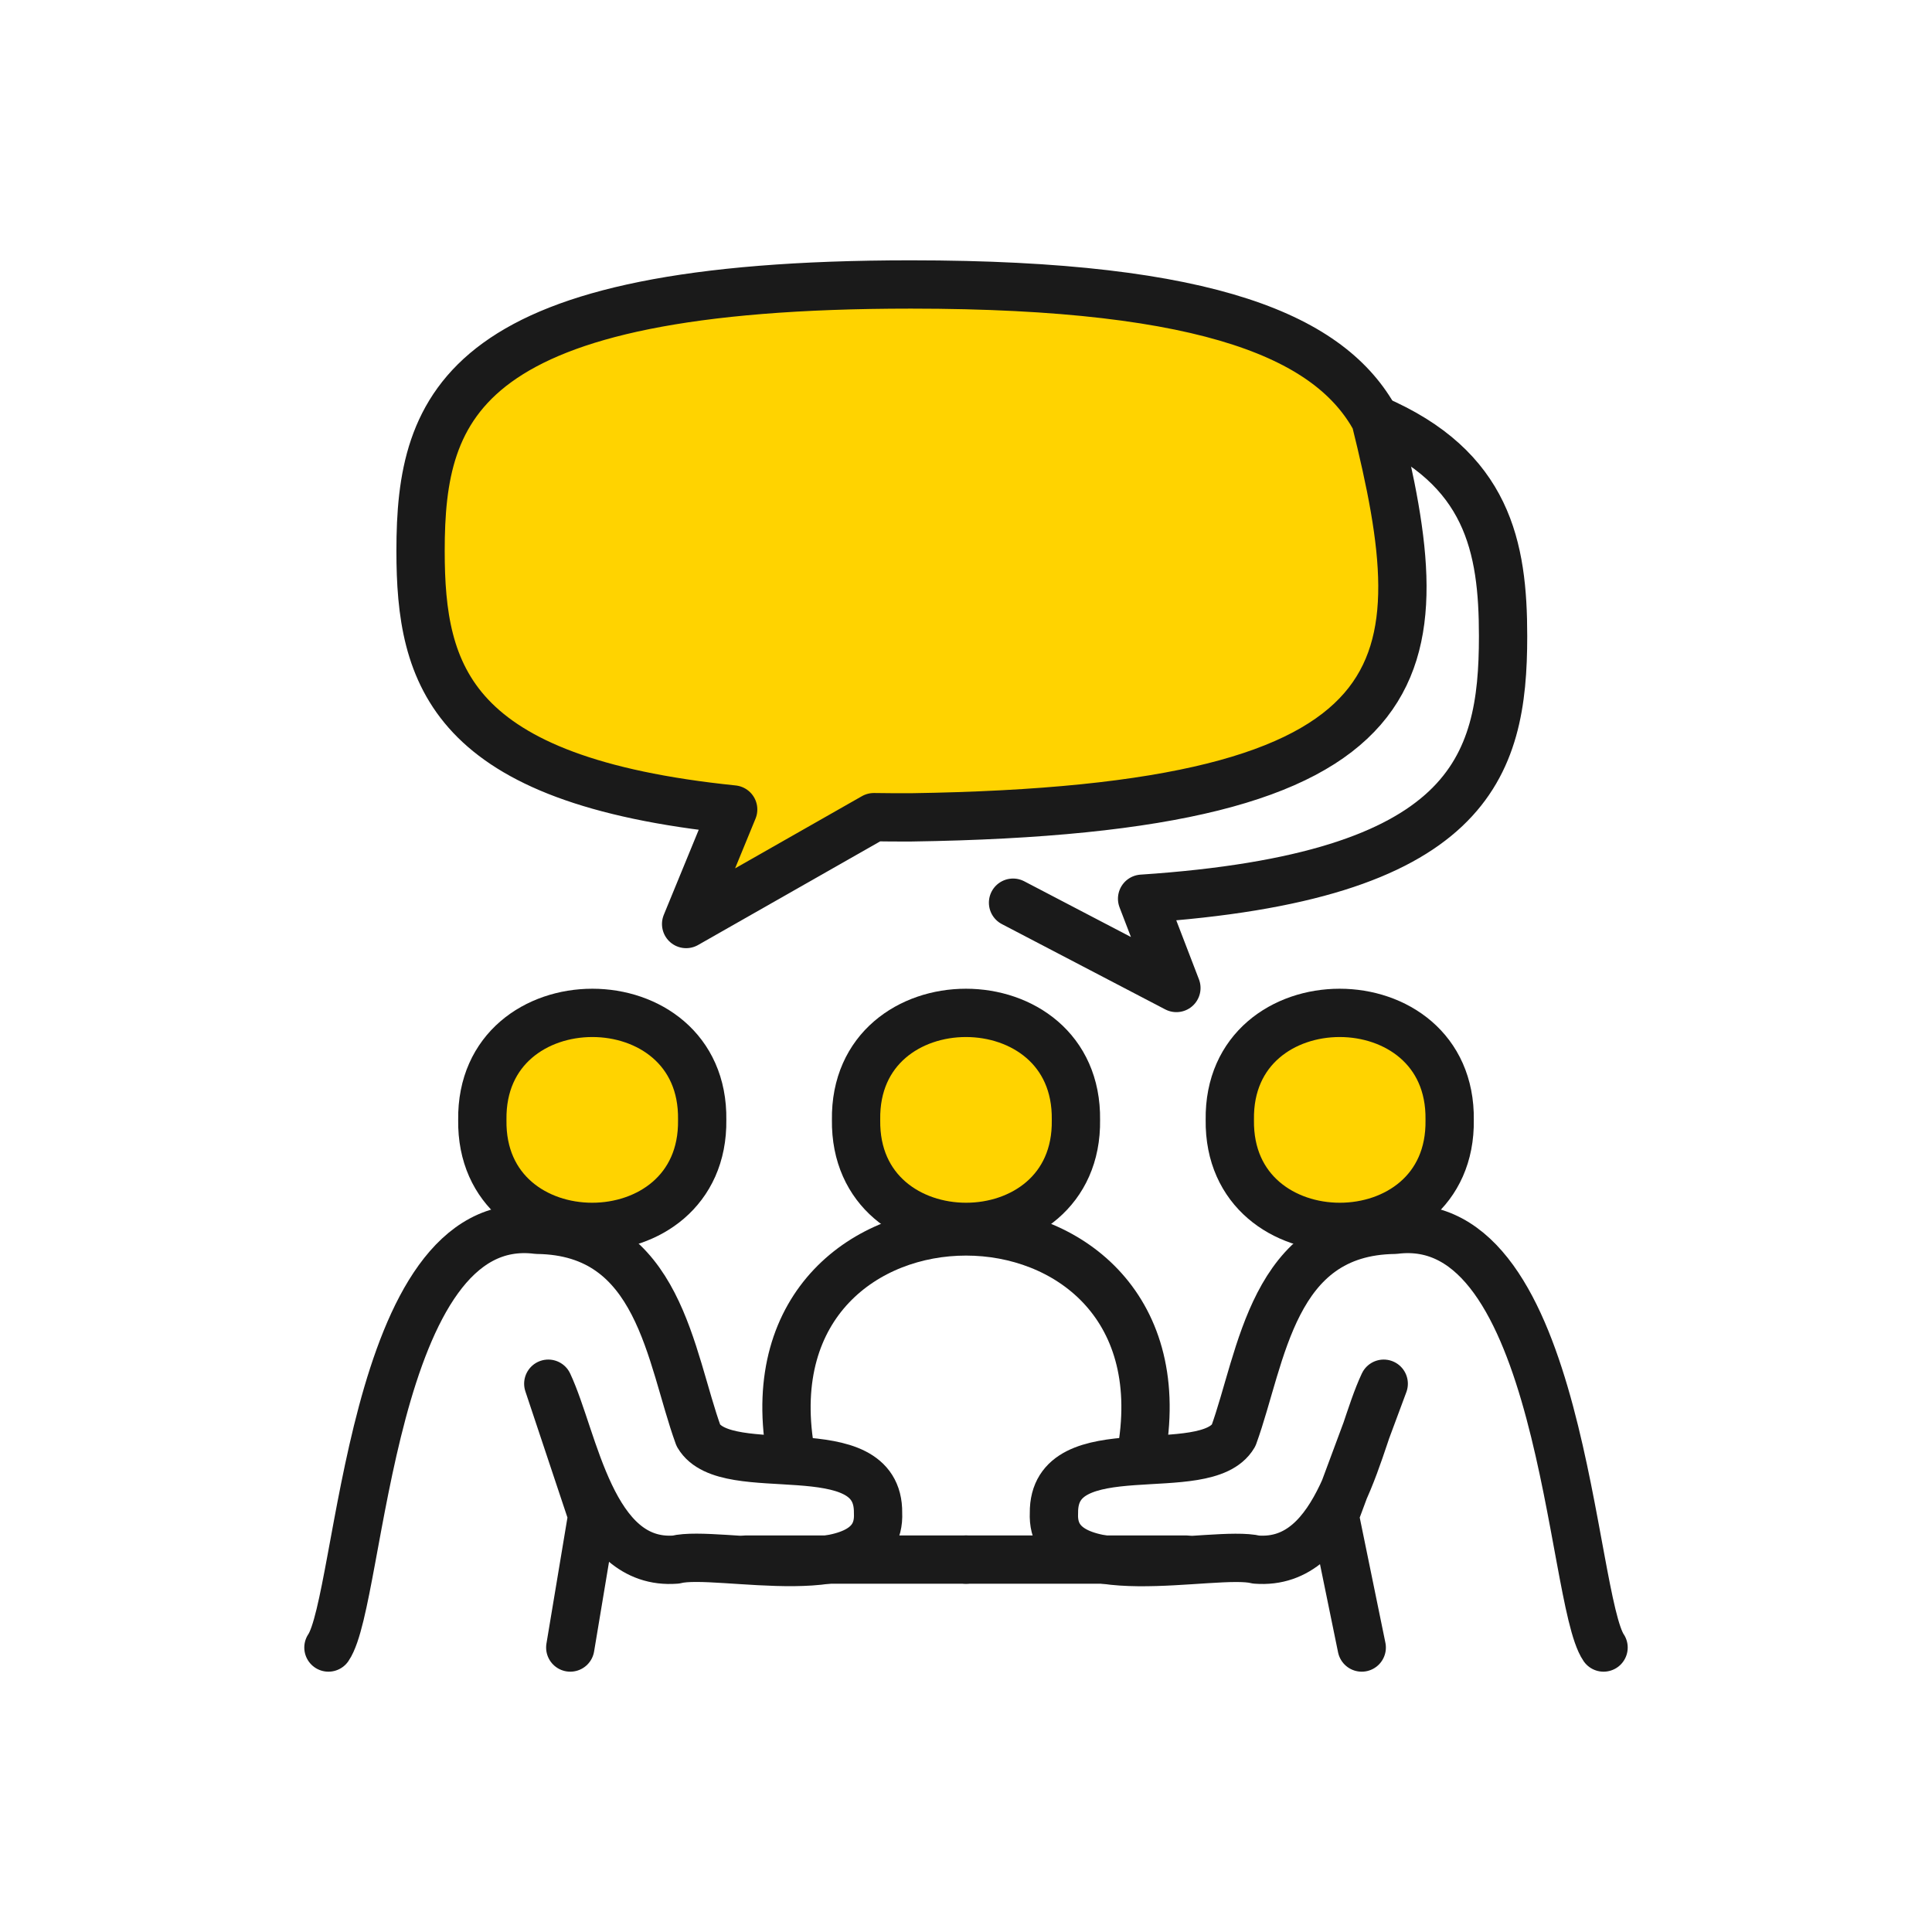
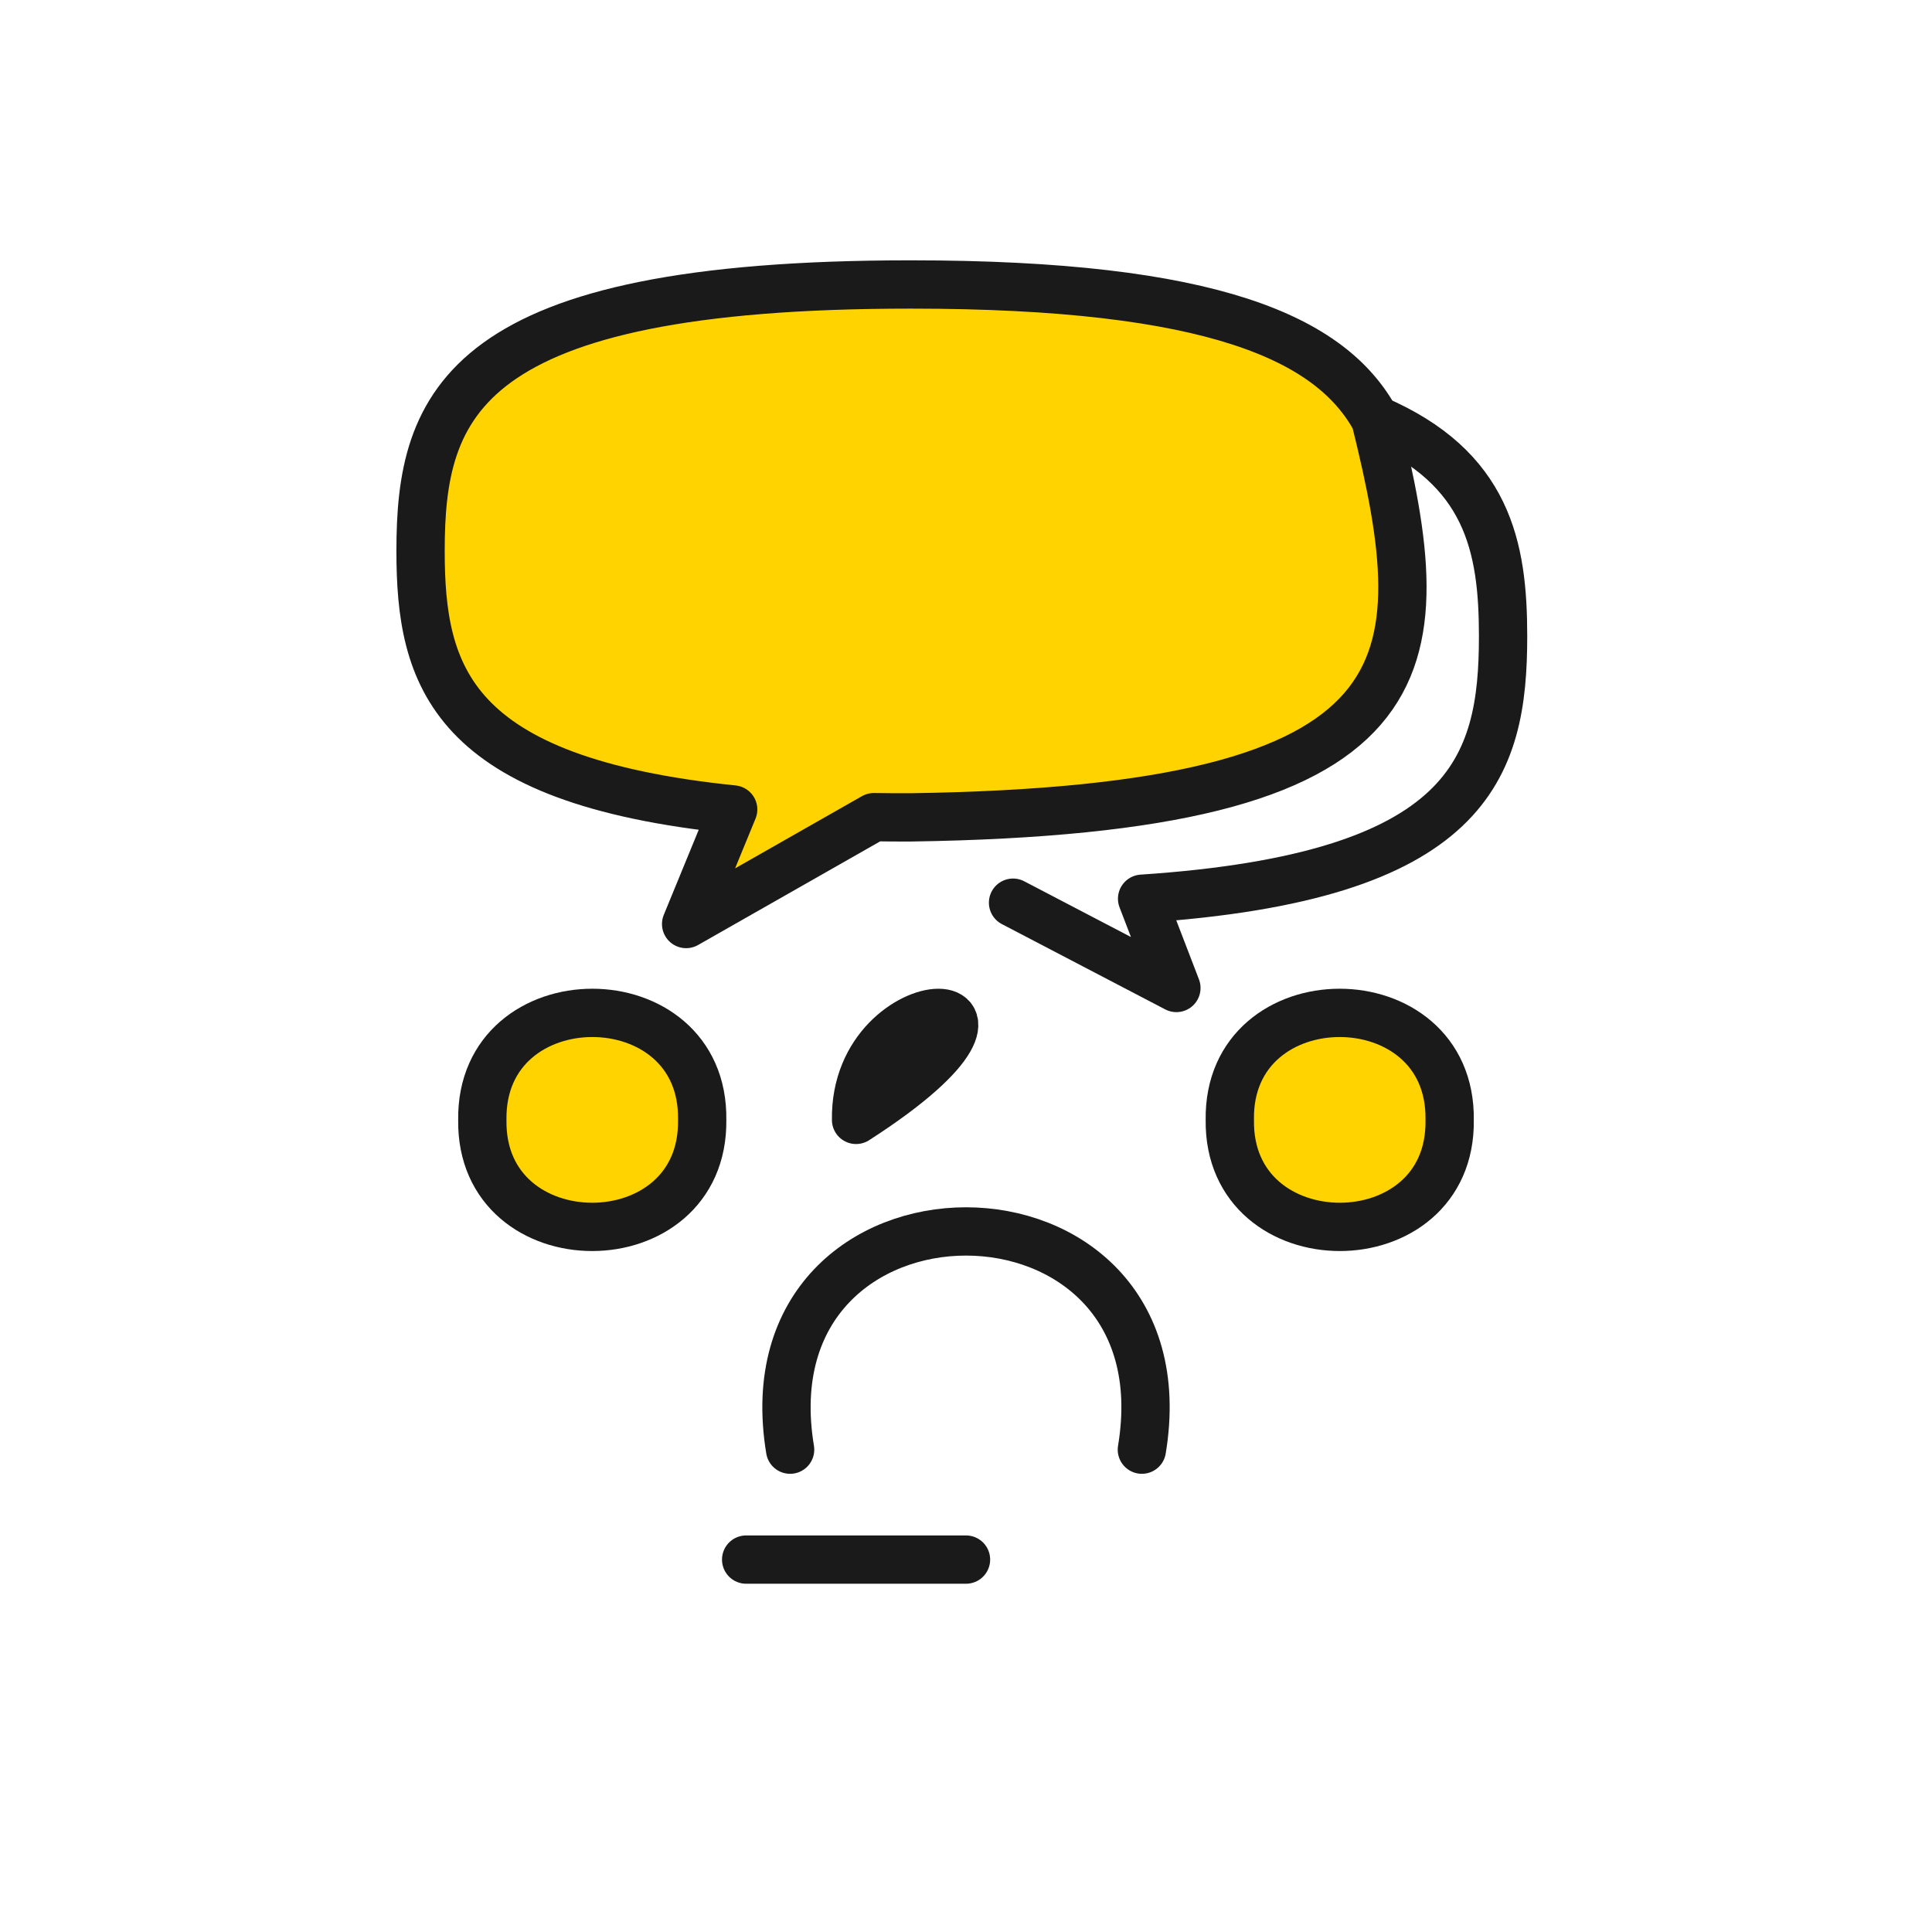
<svg xmlns="http://www.w3.org/2000/svg" width="100" height="100" viewBox="0 0 100 100" fill="none">
  <path d="M71.188 21.711C77.014 24.214 77.799 28.3 77.799 32.931C77.799 39.747 76.093 45.391 59.115 46.518L60.89 51.138L52.435 46.723" stroke="#1A1A1A" stroke-width="2.5" stroke-linecap="round" stroke-linejoin="round" />
  <path d="M71.188 21.711C74.386 34.604 74.226 41.909 47.144 42.307C46.484 42.307 45.858 42.307 45.232 42.296L35.514 47.827L37.949 41.898C23.293 40.396 21.768 34.979 21.768 28.516C21.768 20.903 23.884 14.724 47.144 14.724C62.847 14.724 68.901 17.535 71.188 21.711Z" fill="#FFD300" stroke="#1A1A1A" stroke-width="2.5" stroke-linecap="round" stroke-linejoin="round" />
  <path d="M36.345 57.965C36.447 65.35 24.852 65.35 24.965 57.965C24.863 50.58 36.459 50.58 36.345 57.965Z" fill="#FFD300" stroke="#1A1A1A" stroke-width="2.5" stroke-linecap="round" stroke-linejoin="round" />
-   <path d="M29.517 85.276L30.655 78.448L28.379 71.621C29.722 74.488 30.598 81.066 34.979 80.724C37.119 80.178 45.642 82.408 45.448 78.312C45.505 74.033 37.608 76.775 36.151 74.306C34.672 70.232 34.16 63.735 27.81 63.655C19.105 62.551 18.718 82.761 17 85.276" stroke="#1A1A1A" stroke-width="2.5" stroke-linecap="round" stroke-linejoin="round" />
  <path d="M38.621 80.724H50" stroke="#1A1A1A" stroke-width="2.5" stroke-linecap="round" stroke-linejoin="round" />
  <path d="M63.655 57.965C63.553 65.35 75.148 65.35 75.034 57.965C75.137 50.58 63.541 50.58 63.655 57.965Z" fill="#FFD300" stroke="#1A1A1A" stroke-width="2.5" stroke-linecap="round" stroke-linejoin="round" />
-   <path d="M44.31 57.965C44.208 65.35 55.803 65.35 55.69 57.965C55.792 50.58 44.197 50.58 44.31 57.965Z" fill="#FFD300" stroke="#1A1A1A" stroke-width="2.5" stroke-linecap="round" stroke-linejoin="round" />
-   <path d="M83 85.276C81.282 82.761 80.895 62.551 72.19 63.655C65.84 63.735 65.328 70.232 63.849 74.306C62.392 76.775 54.506 74.022 54.552 78.312C54.358 82.408 62.882 80.189 65.021 80.724C69.402 81.066 70.267 74.488 71.621 71.621L69.083 78.448L70.483 85.276" stroke="#1A1A1A" stroke-width="2.5" stroke-linecap="round" stroke-linejoin="round" />
-   <path d="M61.379 80.724H50" stroke="#1A1A1A" stroke-width="2.5" stroke-linecap="round" stroke-linejoin="round" />
+   <path d="M44.31 57.965C55.792 50.58 44.197 50.58 44.31 57.965Z" fill="#FFD300" stroke="#1A1A1A" stroke-width="2.5" stroke-linecap="round" stroke-linejoin="round" />
  <path d="M40.896 75.034C38.404 59.968 61.607 59.98 59.103 75.034" stroke="#1A1A1A" stroke-width="2.5" stroke-linecap="round" stroke-linejoin="round" />
</svg>